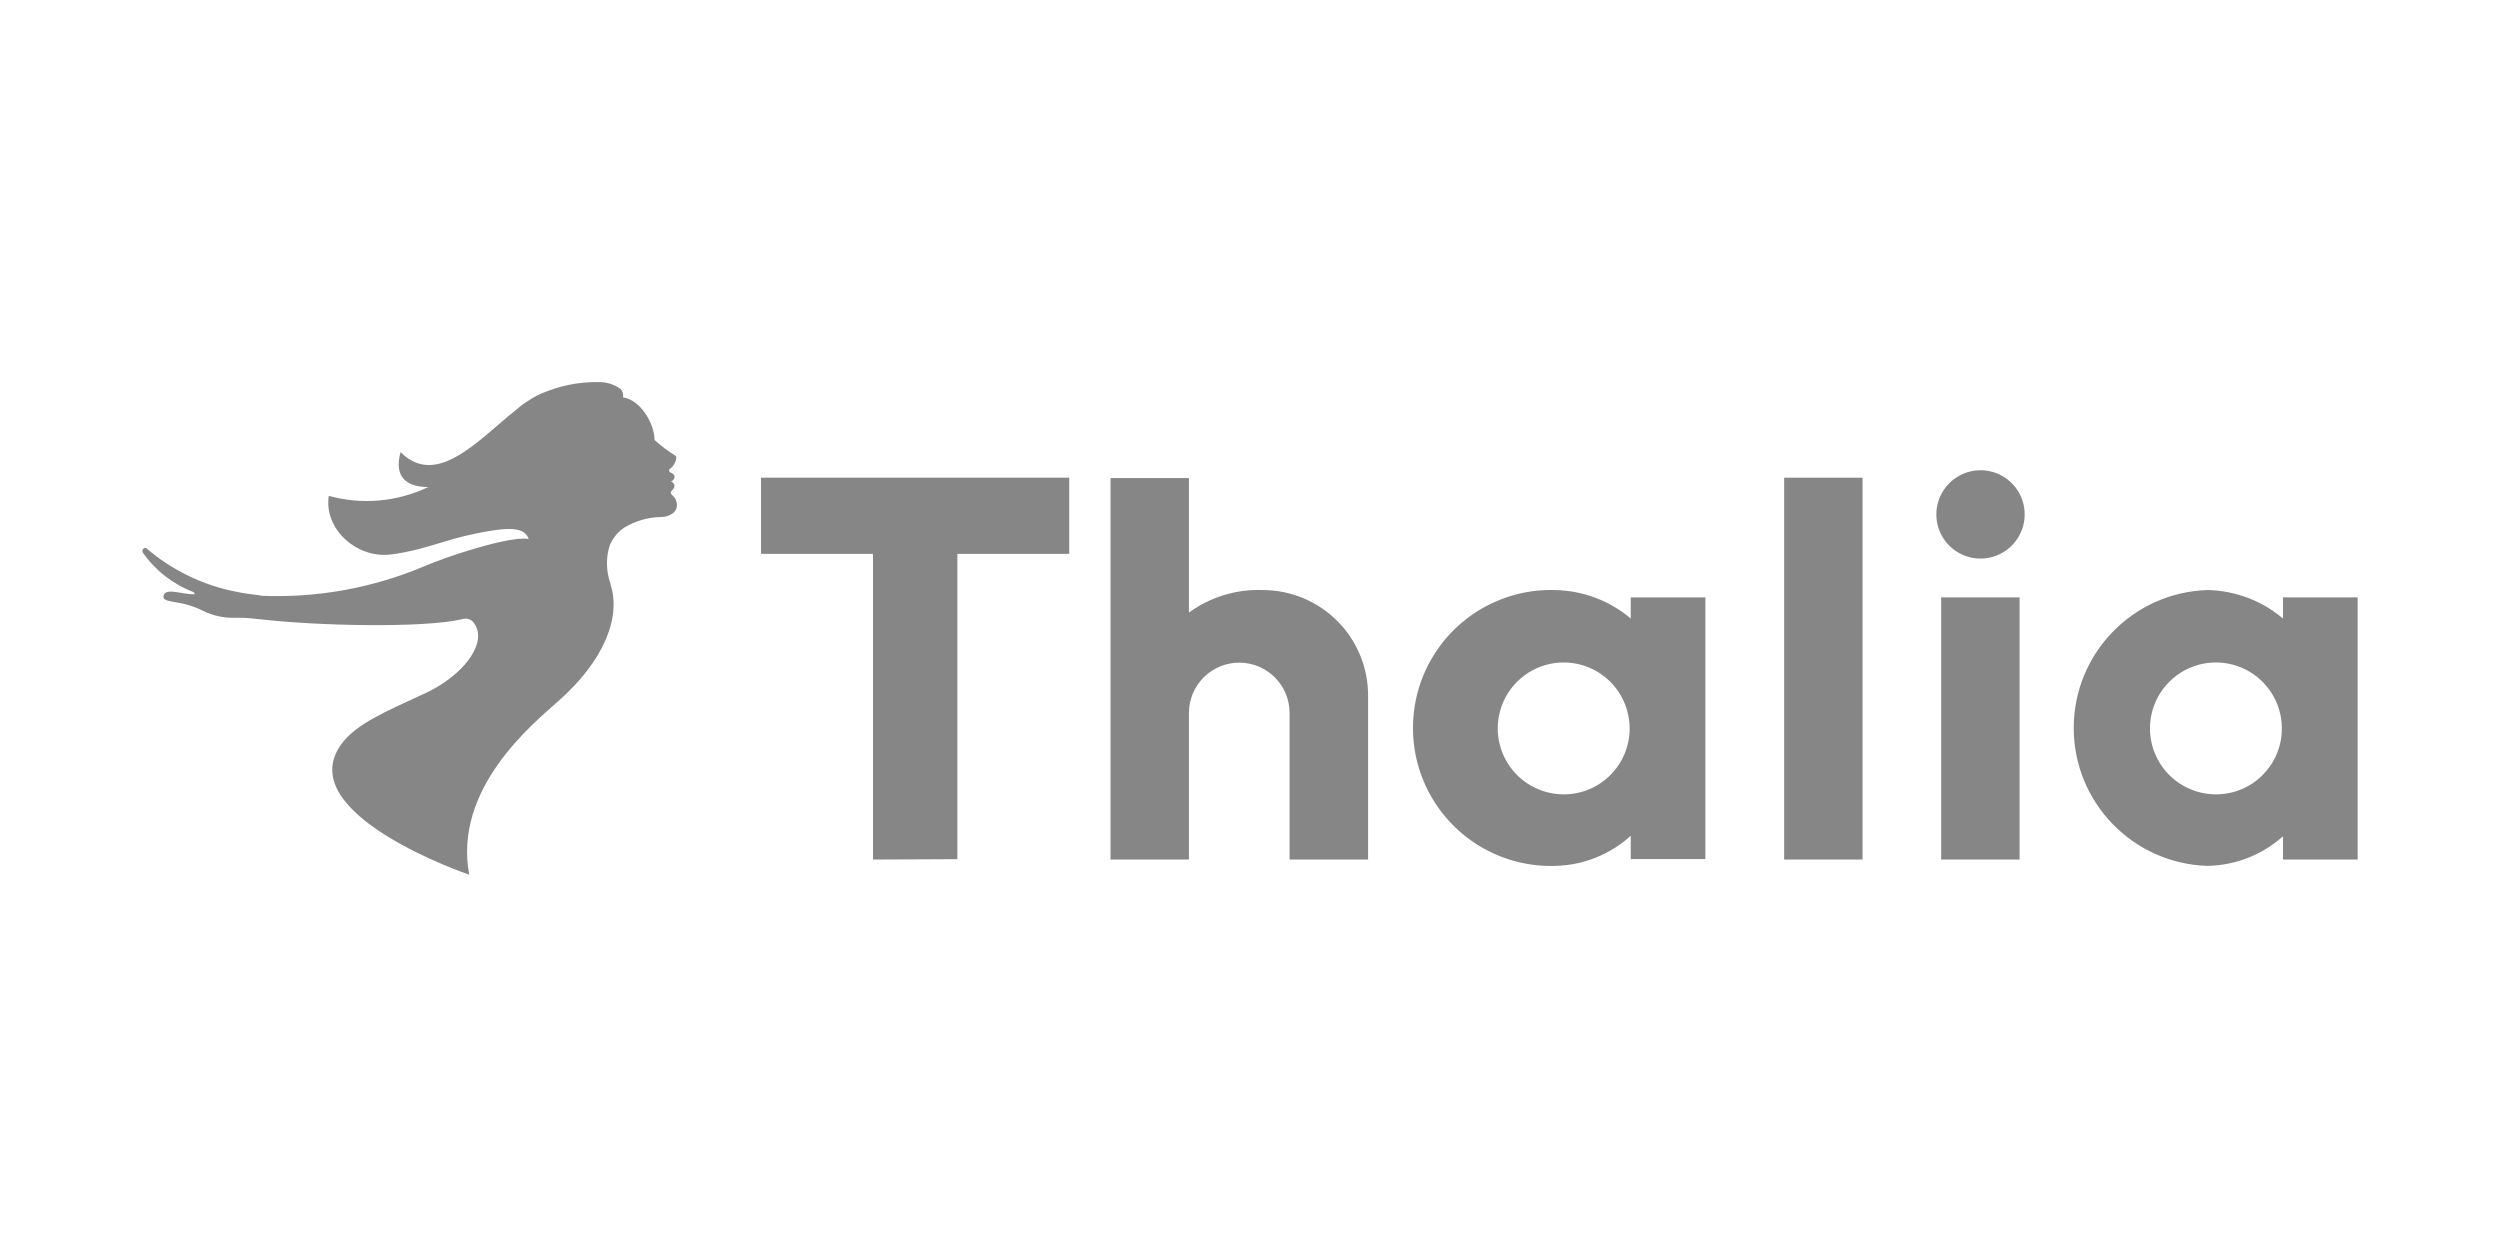
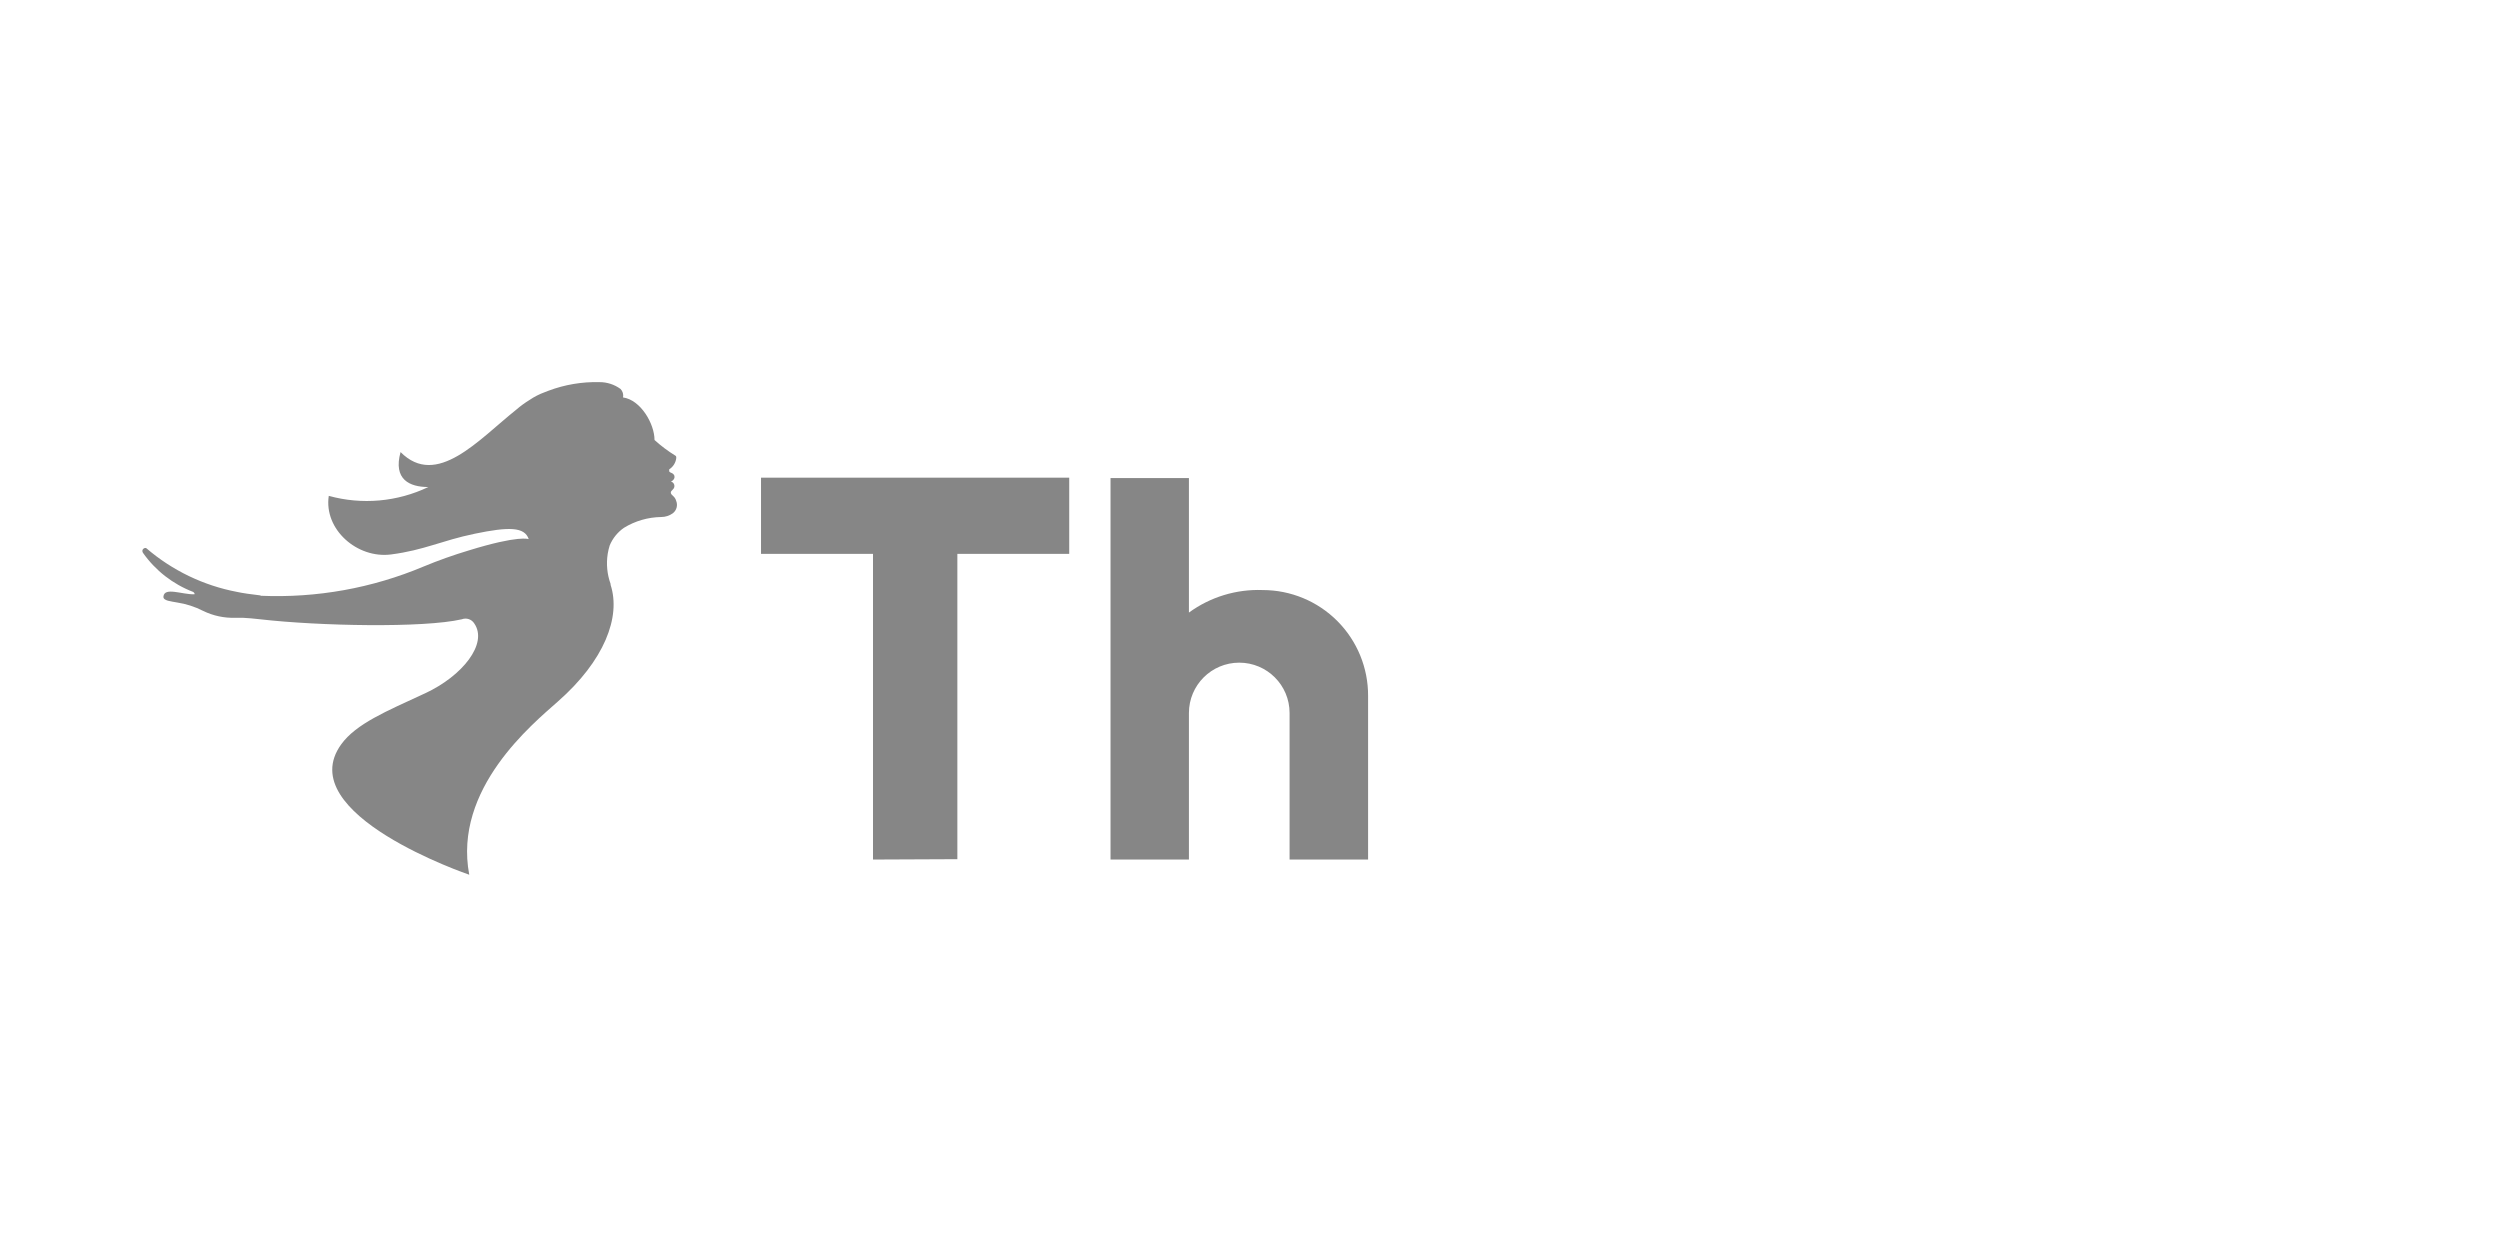
<svg xmlns="http://www.w3.org/2000/svg" width="240" height="120" viewBox="0 0 240 120" fill="none">
  <g clip-path="url(#clip0_47_317)">
-     <path fill-rule="evenodd" clip-rule="evenodd" d="M219.166 57.349V59.38C217.139 57.664 214.583 56.698 211.927 56.645C204.769 56.86 199.078 62.724 199.078 69.885C199.078 77.047 204.769 82.911 211.927 83.126C214.603 83.075 217.171 82.067 219.166 80.283V82.517H226.333V57.349H219.166ZM212.74 76.258C210.178 76.263 207.866 74.724 206.882 72.358C205.899 69.993 206.437 67.268 208.247 65.455C210.057 63.642 212.78 63.098 215.148 64.077C217.515 65.056 219.058 67.366 219.058 69.927C219.066 73.408 216.256 76.238 212.775 76.258H212.74Z" fill="#868686" />
    <path fill-rule="evenodd" clip-rule="evenodd" d="M102.645 53.169H91.907V82.481L83.808 82.517V53.169H73.058V45.859H102.645V53.169Z" fill="#868686" />
-     <path fill-rule="evenodd" clip-rule="evenodd" d="M190.069 45.142C191.79 45.118 193.355 46.137 194.03 47.721C194.704 49.304 194.354 51.139 193.144 52.363C191.933 53.587 190.103 53.958 188.511 53.302C186.92 52.645 185.883 51.092 185.888 49.37C185.901 47.059 187.757 45.181 190.069 45.142Z" fill="#868686" />
-     <path d="M178.804 45.859H171.279V82.517H178.804V45.859Z" fill="#868686" />
-     <path d="M193.879 57.349H186.354V82.517H193.879V57.349Z" fill="#868686" />
    <path fill-rule="evenodd" clip-rule="evenodd" d="M121.22 56.645C118.683 56.549 116.188 57.311 114.137 58.807V45.895H106.611V82.517H114.137V68.446C114.137 65.778 116.3 63.615 118.968 63.615C121.637 63.615 123.8 65.778 123.8 68.446V82.517H131.337L131.337 66.81C131.35 64.118 130.289 61.533 128.391 59.625C126.492 57.717 123.911 56.645 121.22 56.645Z" fill="#868686" />
-     <path fill-rule="evenodd" clip-rule="evenodd" d="M156.552 57.349V59.38C154.518 57.659 151.953 56.693 149.289 56.645C144.464 56.5 139.942 58.991 137.486 63.148C135.031 67.304 135.031 72.467 137.486 76.623C139.942 80.78 144.464 83.271 149.289 83.126C151.979 83.069 154.558 82.043 156.552 80.236V82.469H163.718V57.349H156.552ZM150.125 76.258C147.564 76.263 145.252 74.724 144.268 72.358C143.284 69.993 143.823 67.268 145.633 65.455C147.442 63.642 150.166 63.098 152.533 64.077C154.9 65.057 156.444 67.366 156.444 69.927C156.448 71.605 155.783 73.216 154.598 74.403C153.412 75.591 151.803 76.258 150.125 76.258Z" fill="#868686" />
    <path d="M25.041 57.194C30.392 57.423 35.727 56.464 40.664 54.387C42.078 53.8 43.521 53.286 44.988 52.846C49.862 51.341 50.758 51.759 50.758 51.759C50.363 50.565 48.834 50.565 45.597 51.234C42.36 51.903 40.76 52.81 37.535 53.228C34.31 53.647 31.073 50.84 31.562 47.603C34.746 48.481 38.139 48.18 41.118 46.755C39.326 46.755 37.726 46.038 38.454 43.398C41.918 46.898 45.956 42.203 49.551 39.337C49.954 38.987 50.386 38.672 50.841 38.393C51.291 38.088 51.776 37.839 52.286 37.653L52.657 37.509C54.217 36.923 55.876 36.643 57.542 36.685C58.272 36.679 58.984 36.91 59.573 37.342C59.781 37.557 59.871 37.861 59.812 38.154C61.508 38.393 62.834 40.687 62.834 42.239C63.453 42.803 64.125 43.307 64.84 43.744C64.936 43.804 64.9 43.852 64.924 43.947C64.881 44.403 64.629 44.813 64.243 45.058C64.243 45.058 64.243 45.166 64.243 45.261C64.269 45.295 64.302 45.324 64.339 45.345C64.984 45.56 64.781 46.086 64.41 46.229C64.571 46.269 64.695 46.396 64.733 46.557C64.77 46.718 64.715 46.886 64.59 46.993C64.482 47.101 64.386 47.196 64.398 47.28C64.398 47.567 64.781 47.591 64.912 48.08C65.088 48.506 64.955 48.996 64.59 49.275C64.266 49.508 63.877 49.633 63.479 49.633C62.212 49.651 60.974 50.01 59.895 50.672C59.29 51.092 58.817 51.677 58.533 52.357C58.45 52.618 58.386 52.886 58.342 53.157C58.187 54.132 58.282 55.131 58.617 56.059V56.143C59.62 59.225 58.032 63.417 53.541 67.359C51.152 69.485 43.483 75.721 45.048 83.974C45.048 83.974 27.919 78.157 32.757 71.456C34.19 69.473 37.129 68.267 40.545 66.678L40.807 66.559C44.391 64.899 46.875 61.781 45.526 59.846C45.273 59.446 44.772 59.281 44.331 59.452C40.64 60.3 30.619 60.097 24.981 59.452C24.384 59.38 23.786 59.332 23.32 59.308H22.604C21.525 59.344 20.455 59.115 19.486 58.639C18.706 58.241 17.867 57.971 17.002 57.839C16.464 57.732 15.652 57.684 15.688 57.278C15.771 56.322 17.491 57.087 18.65 57.051C18.734 57.051 18.65 56.884 18.543 56.824C16.595 56.079 14.915 54.768 13.717 53.061C13.526 52.727 13.932 52.524 14.051 52.631C16.537 54.767 19.54 56.213 22.759 56.824C23.153 56.919 24.3 57.087 24.993 57.158" fill="#868686" />
  </g>
  <defs>
    <clipPath id="clip0_47_317">
      <rect width="212.667" height="47.293" fill="white" transform="translate(13.667 36.681)" />
    </clipPath>
  </defs>
</svg>